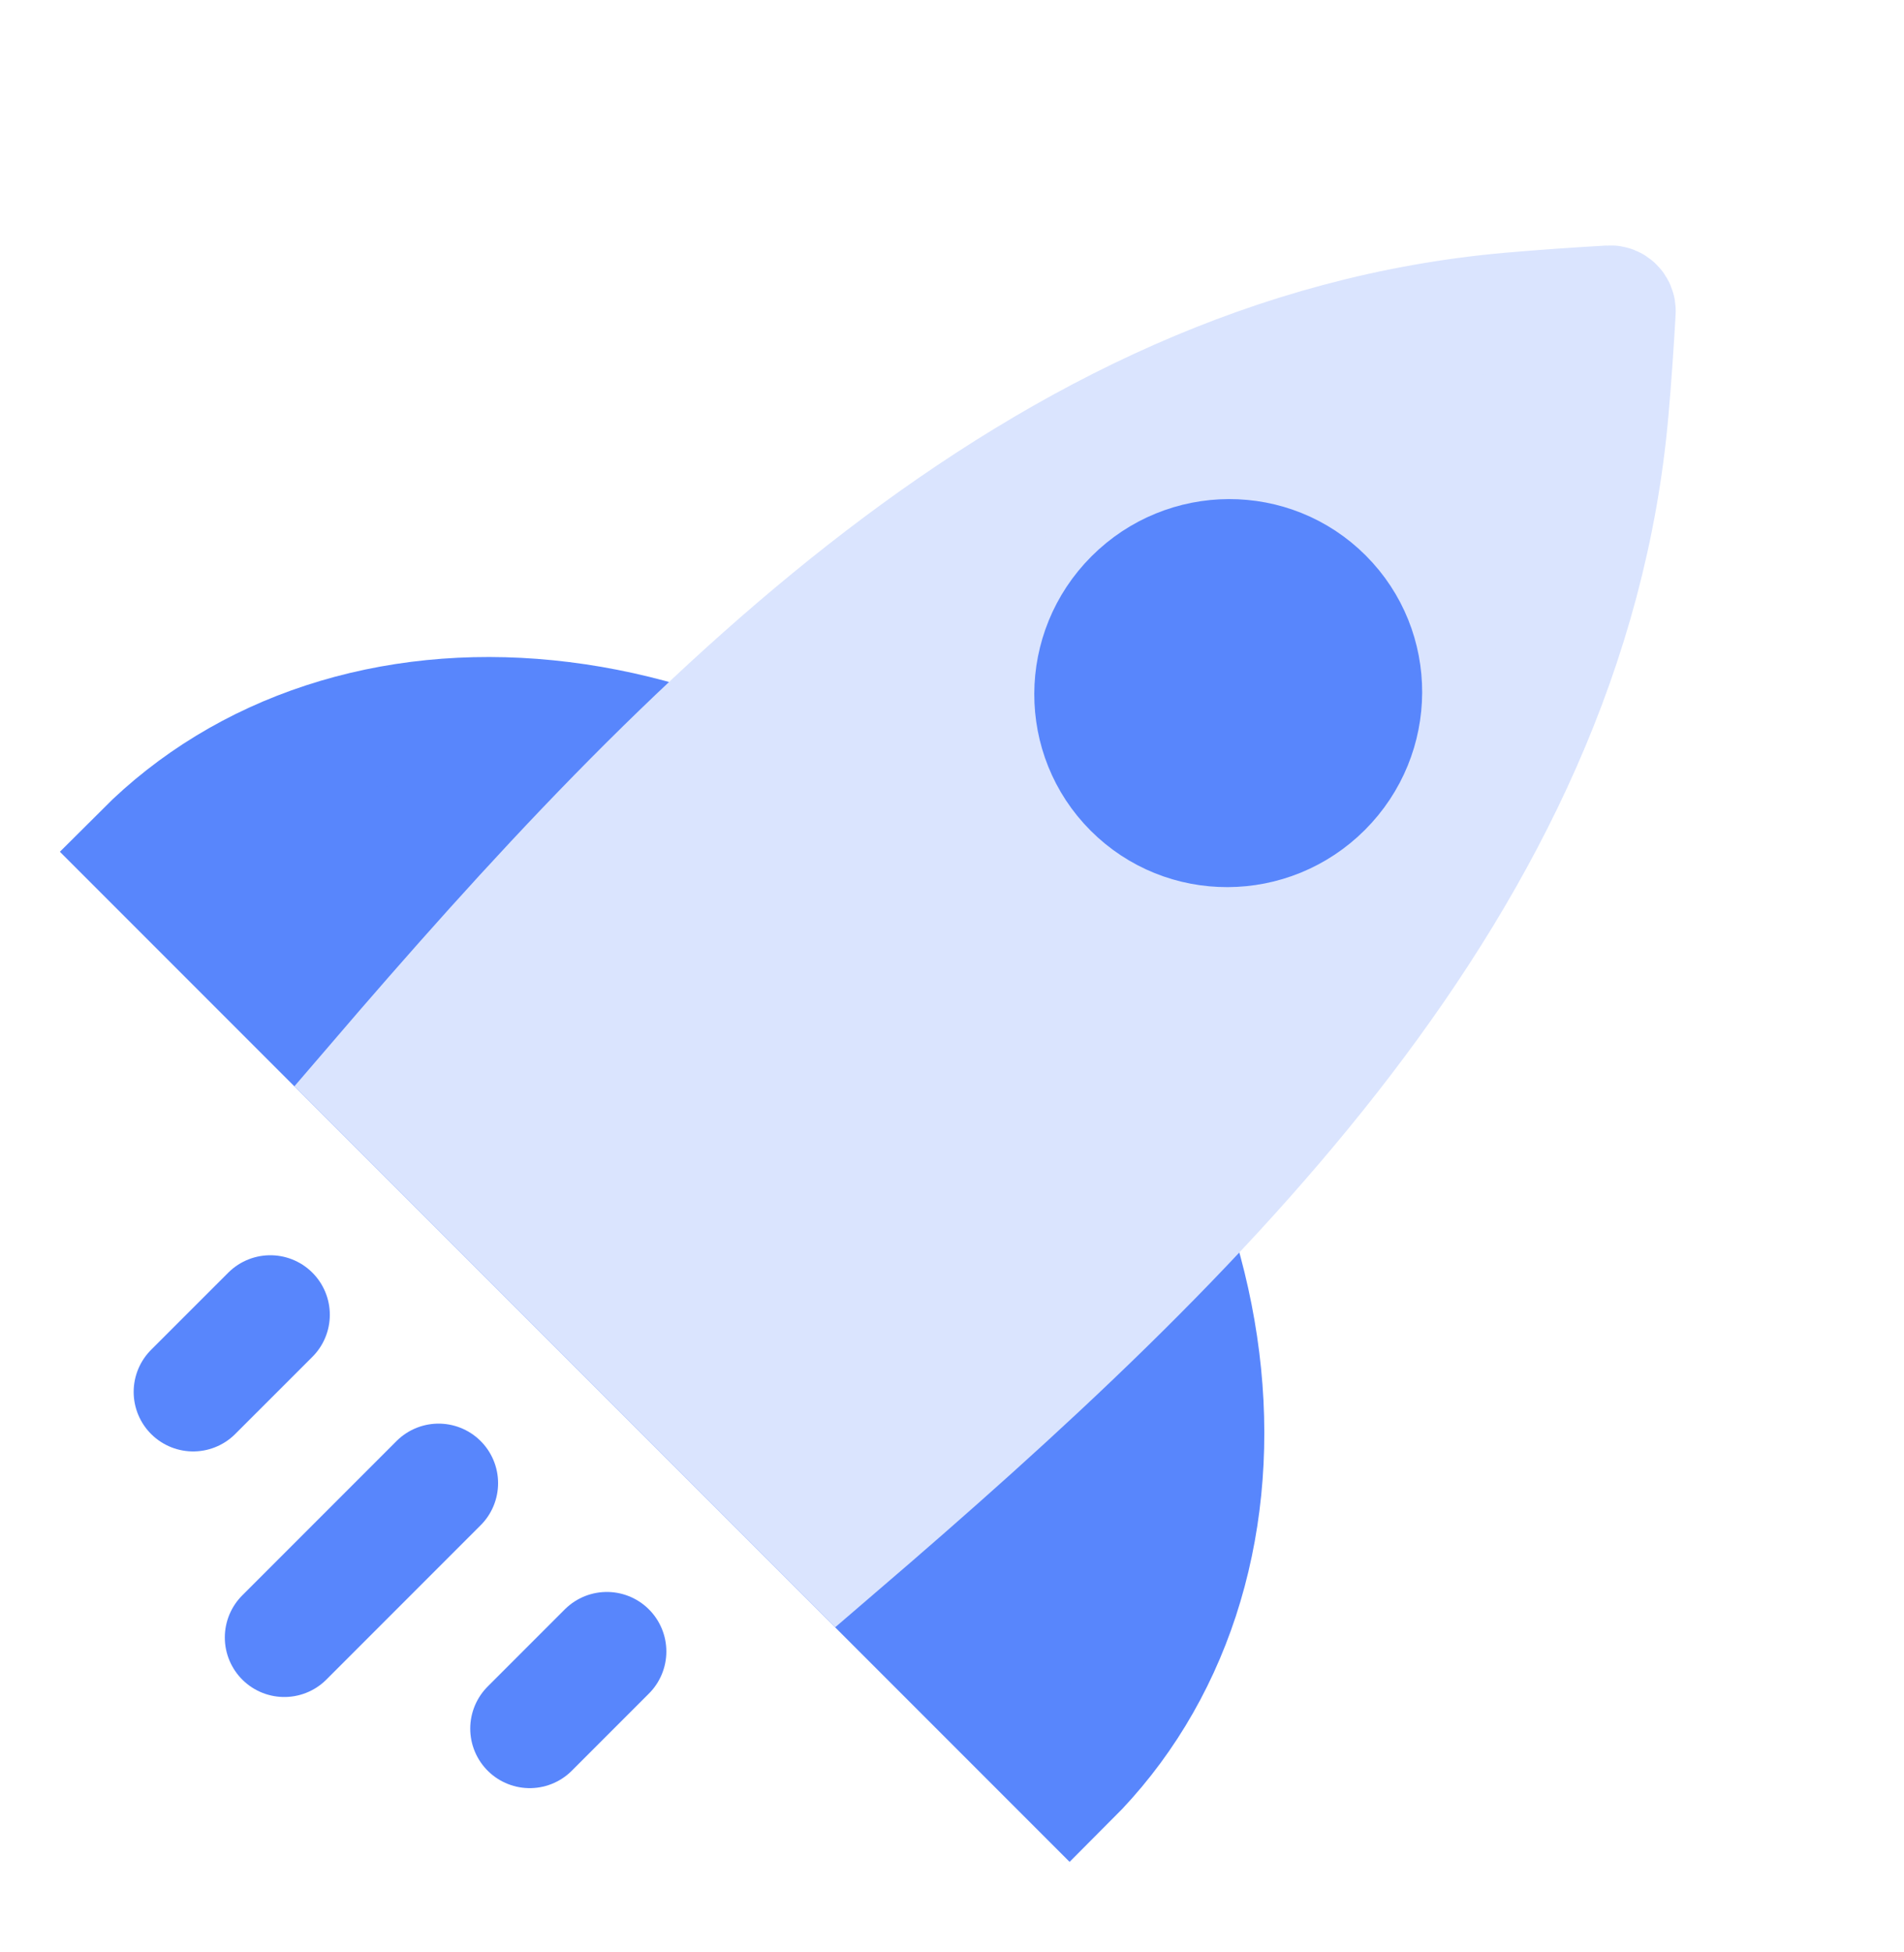
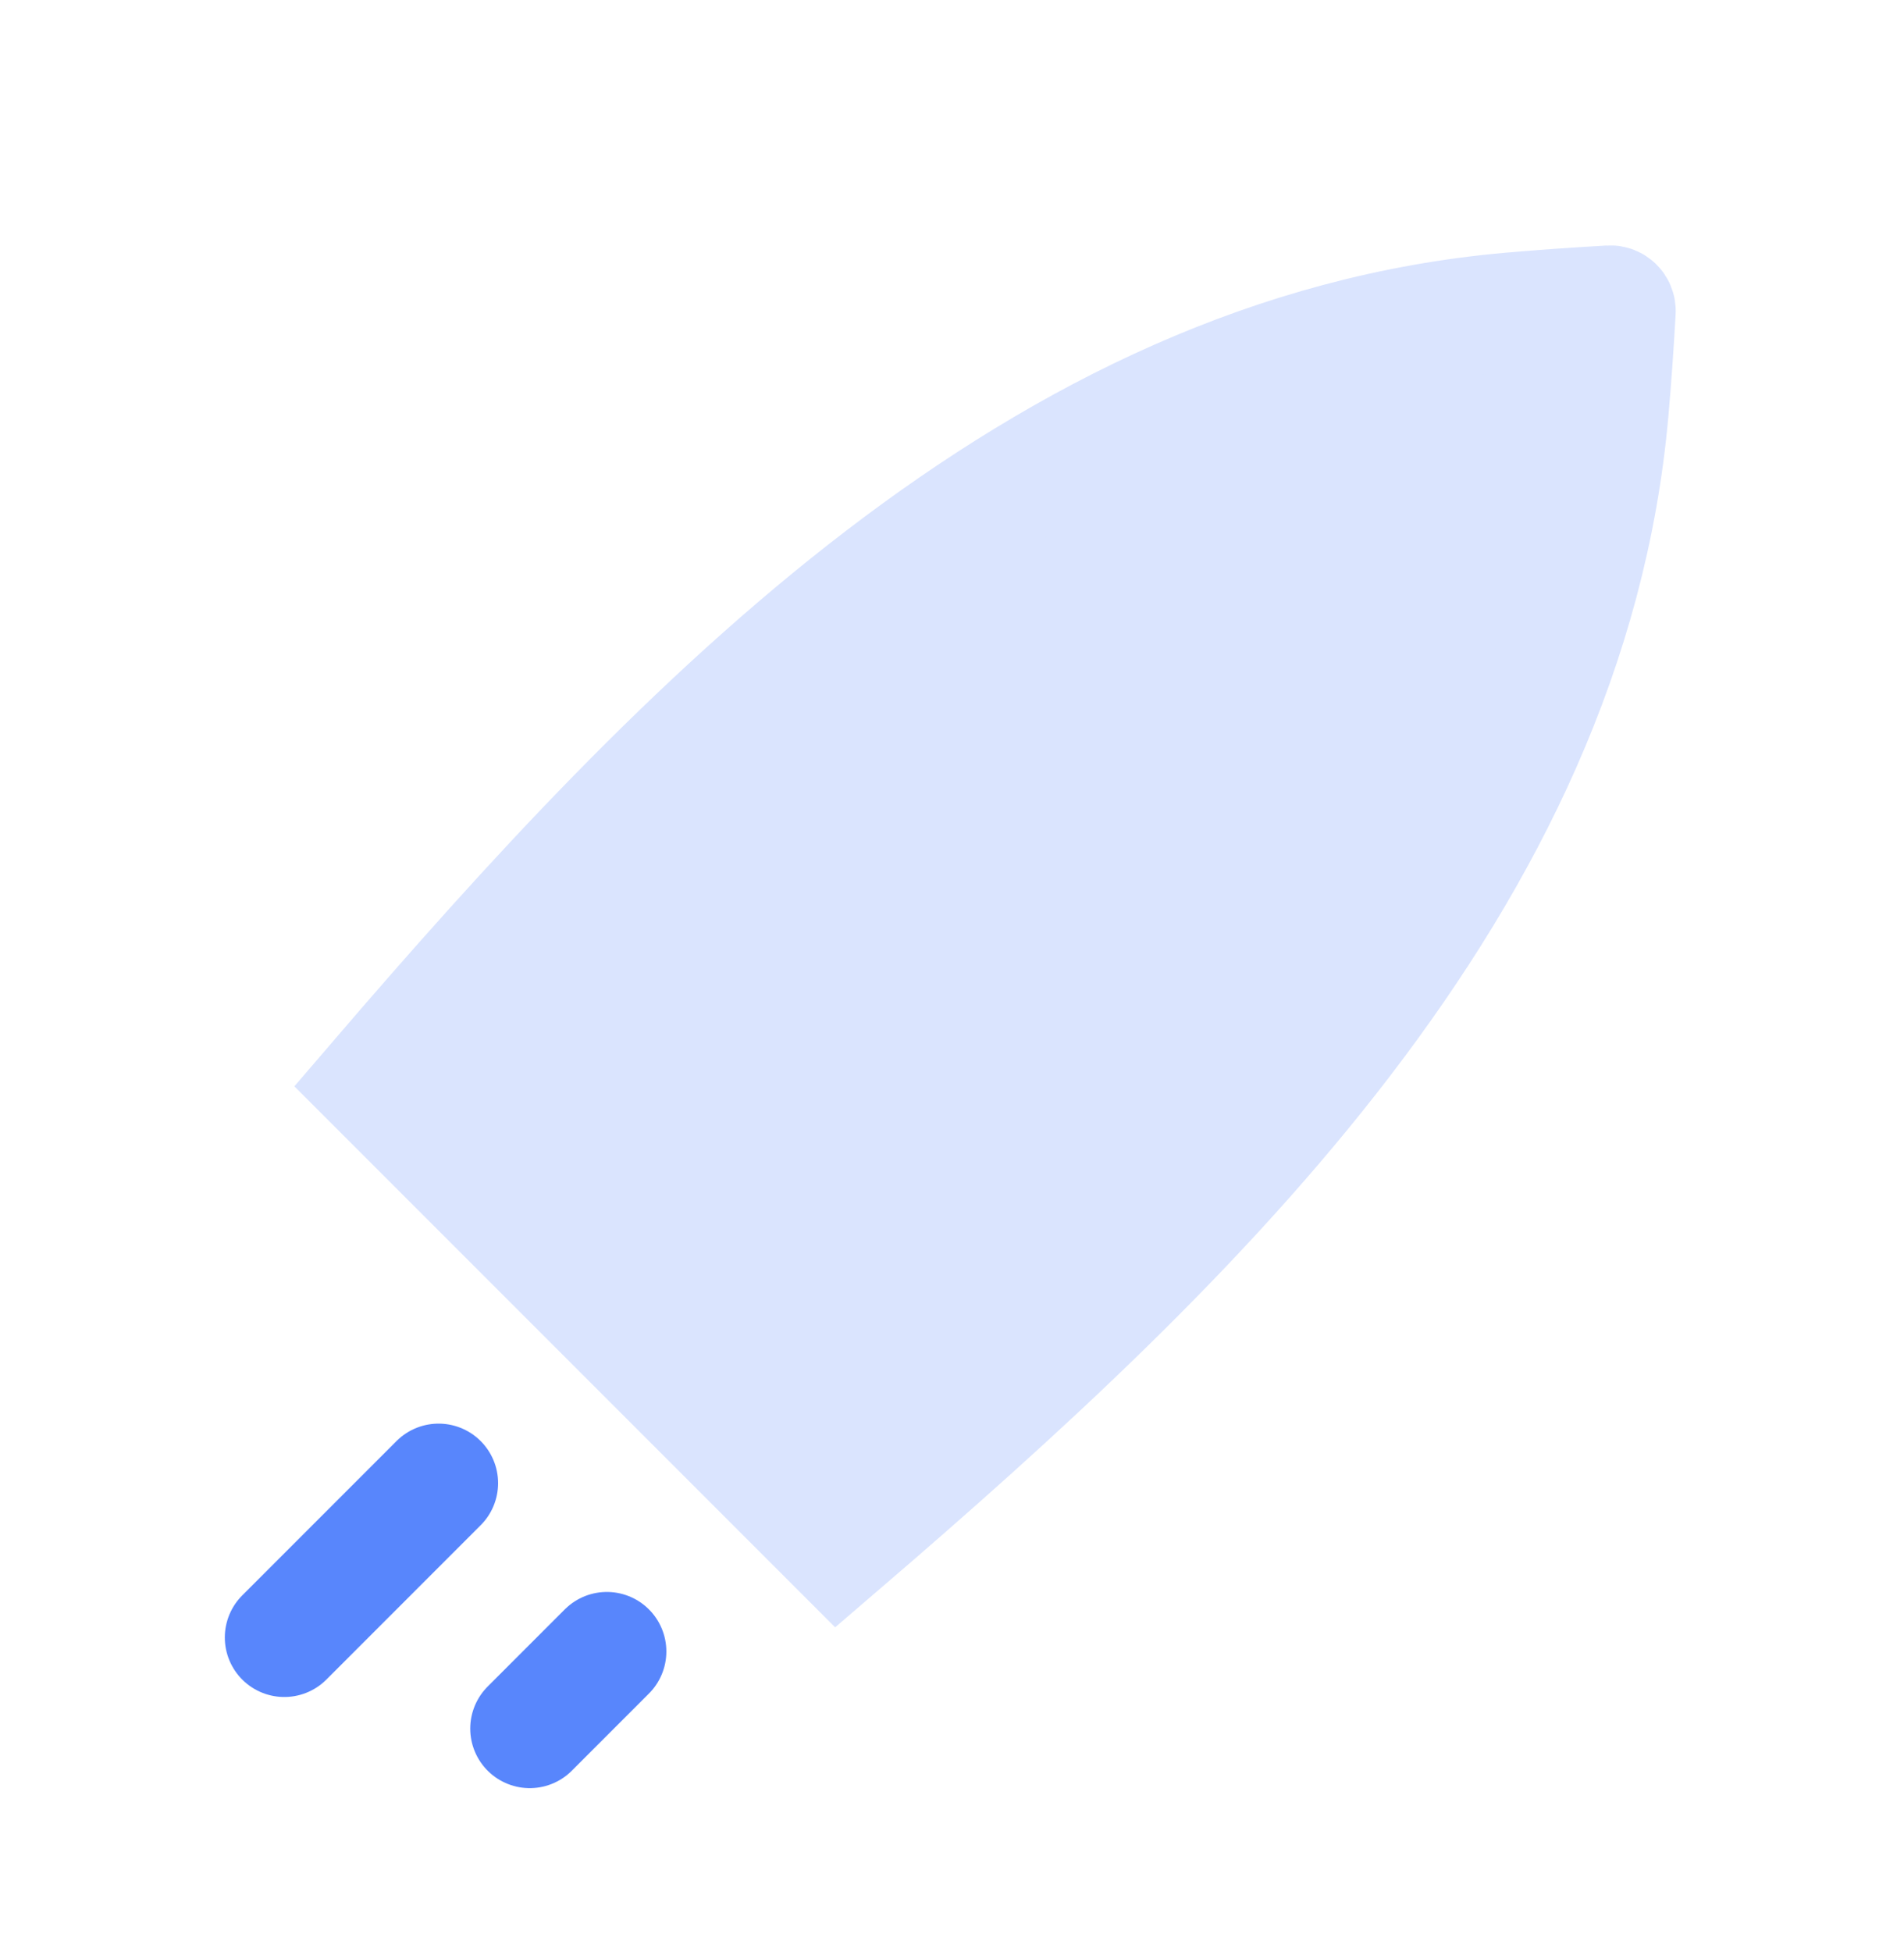
<svg xmlns="http://www.w3.org/2000/svg" width="40" height="41" viewBox="0 0 40 41" fill="none">
  <g clip-path="url(#clip0_186_4265)">
-     <path d="M3.026 17.887C4.071 16.842 5.356 16.059 6.81 15.583C8.264 15.106 9.857 14.945 11.499 15.11C13.14 15.274 14.798 15.76 16.377 16.54C17.957 17.319 19.427 18.378 20.703 19.655C21.98 20.931 23.039 22.402 23.819 23.981C24.599 25.56 25.084 27.218 25.249 28.86C25.413 30.501 25.252 32.094 24.776 33.548C24.299 35.002 23.516 36.288 22.471 37.332L12.749 27.61L3.026 17.887Z" fill="#5886FC" stroke="#5886FC" stroke-width="2.5" />
    <path d="M33.806 8.618C33.864 7.957 33.913 7.265 33.954 6.536C33.958 6.461 33.897 6.4 33.823 6.404C33.093 6.446 32.401 6.494 31.741 6.552C21.837 7.42 14.38 15.182 7.887 22.748L17.61 32.471C25.176 25.979 32.938 18.521 33.806 8.618Z" fill="#DAE4FE" stroke="#DAE4FE" stroke-width="2.5" />
-     <ellipse cx="3.462" cy="3.438" rx="3.462" ry="3.438" transform="matrix(-0.707 0.707 0.707 0.707 25.82 9.677)" fill="#5886FC" stroke="#5886FC" stroke-width="1.25" />
-     <path d="M5.679 27.61L4.058 29.23" stroke="#5886FC" stroke-width="2.5" stroke-linecap="round" />
    <path d="M12.749 34.681L11.129 36.301" stroke="#5886FC" stroke-width="2.5" stroke-linecap="round" />
    <path d="M9.214 31.146L5.973 34.387" stroke="#5886FC" stroke-width="2.5" stroke-linecap="round" />
  </g>
  <defs>
    <clipPath id="clip0_186_4265">
      <rect width="40" height="40" fill="white" transform="translate(0 0.424)" />
    </clipPath>
  </defs>
</svg>